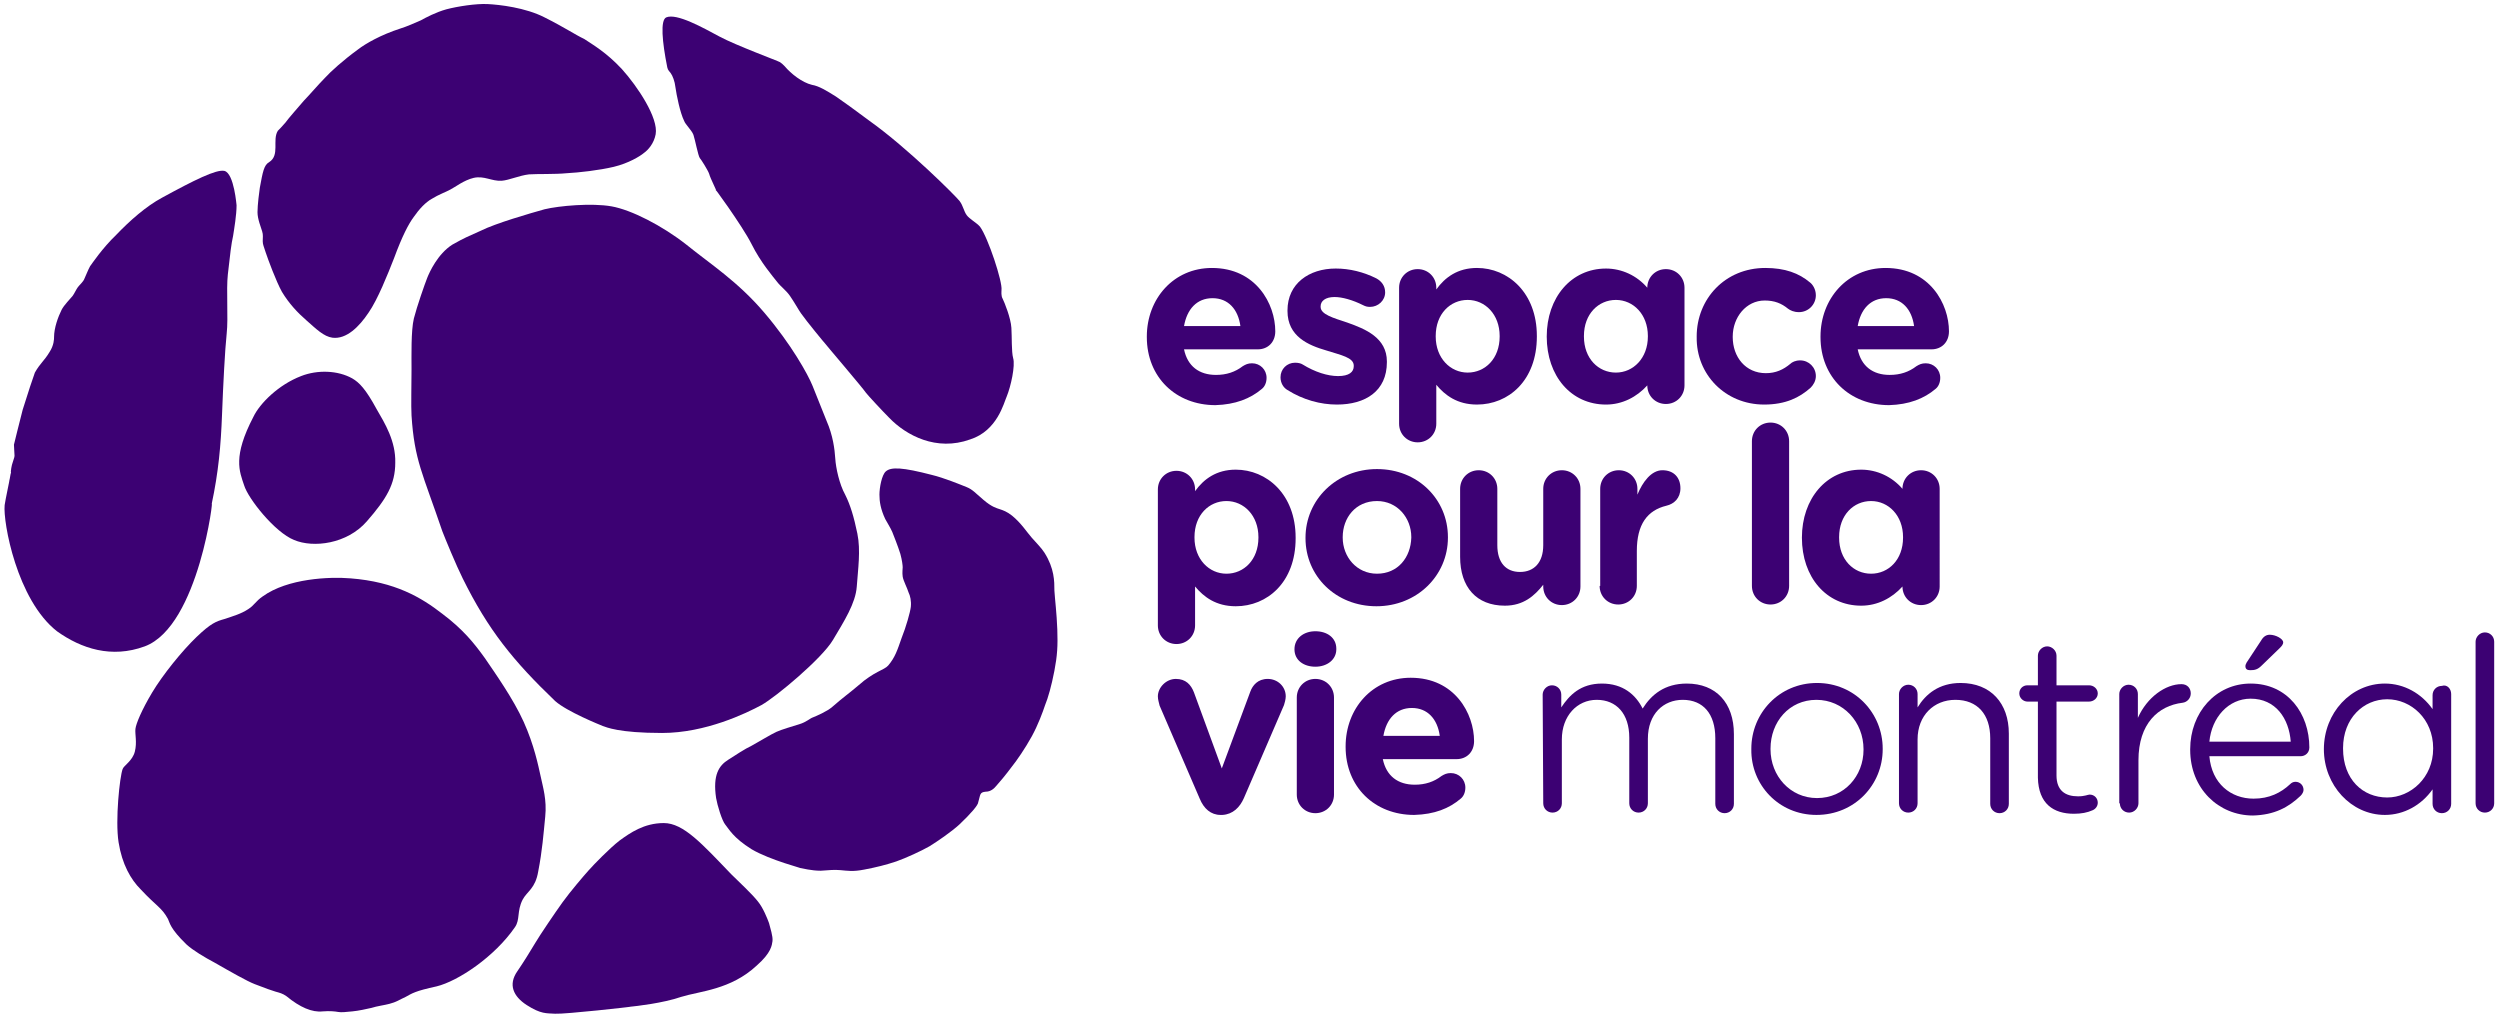
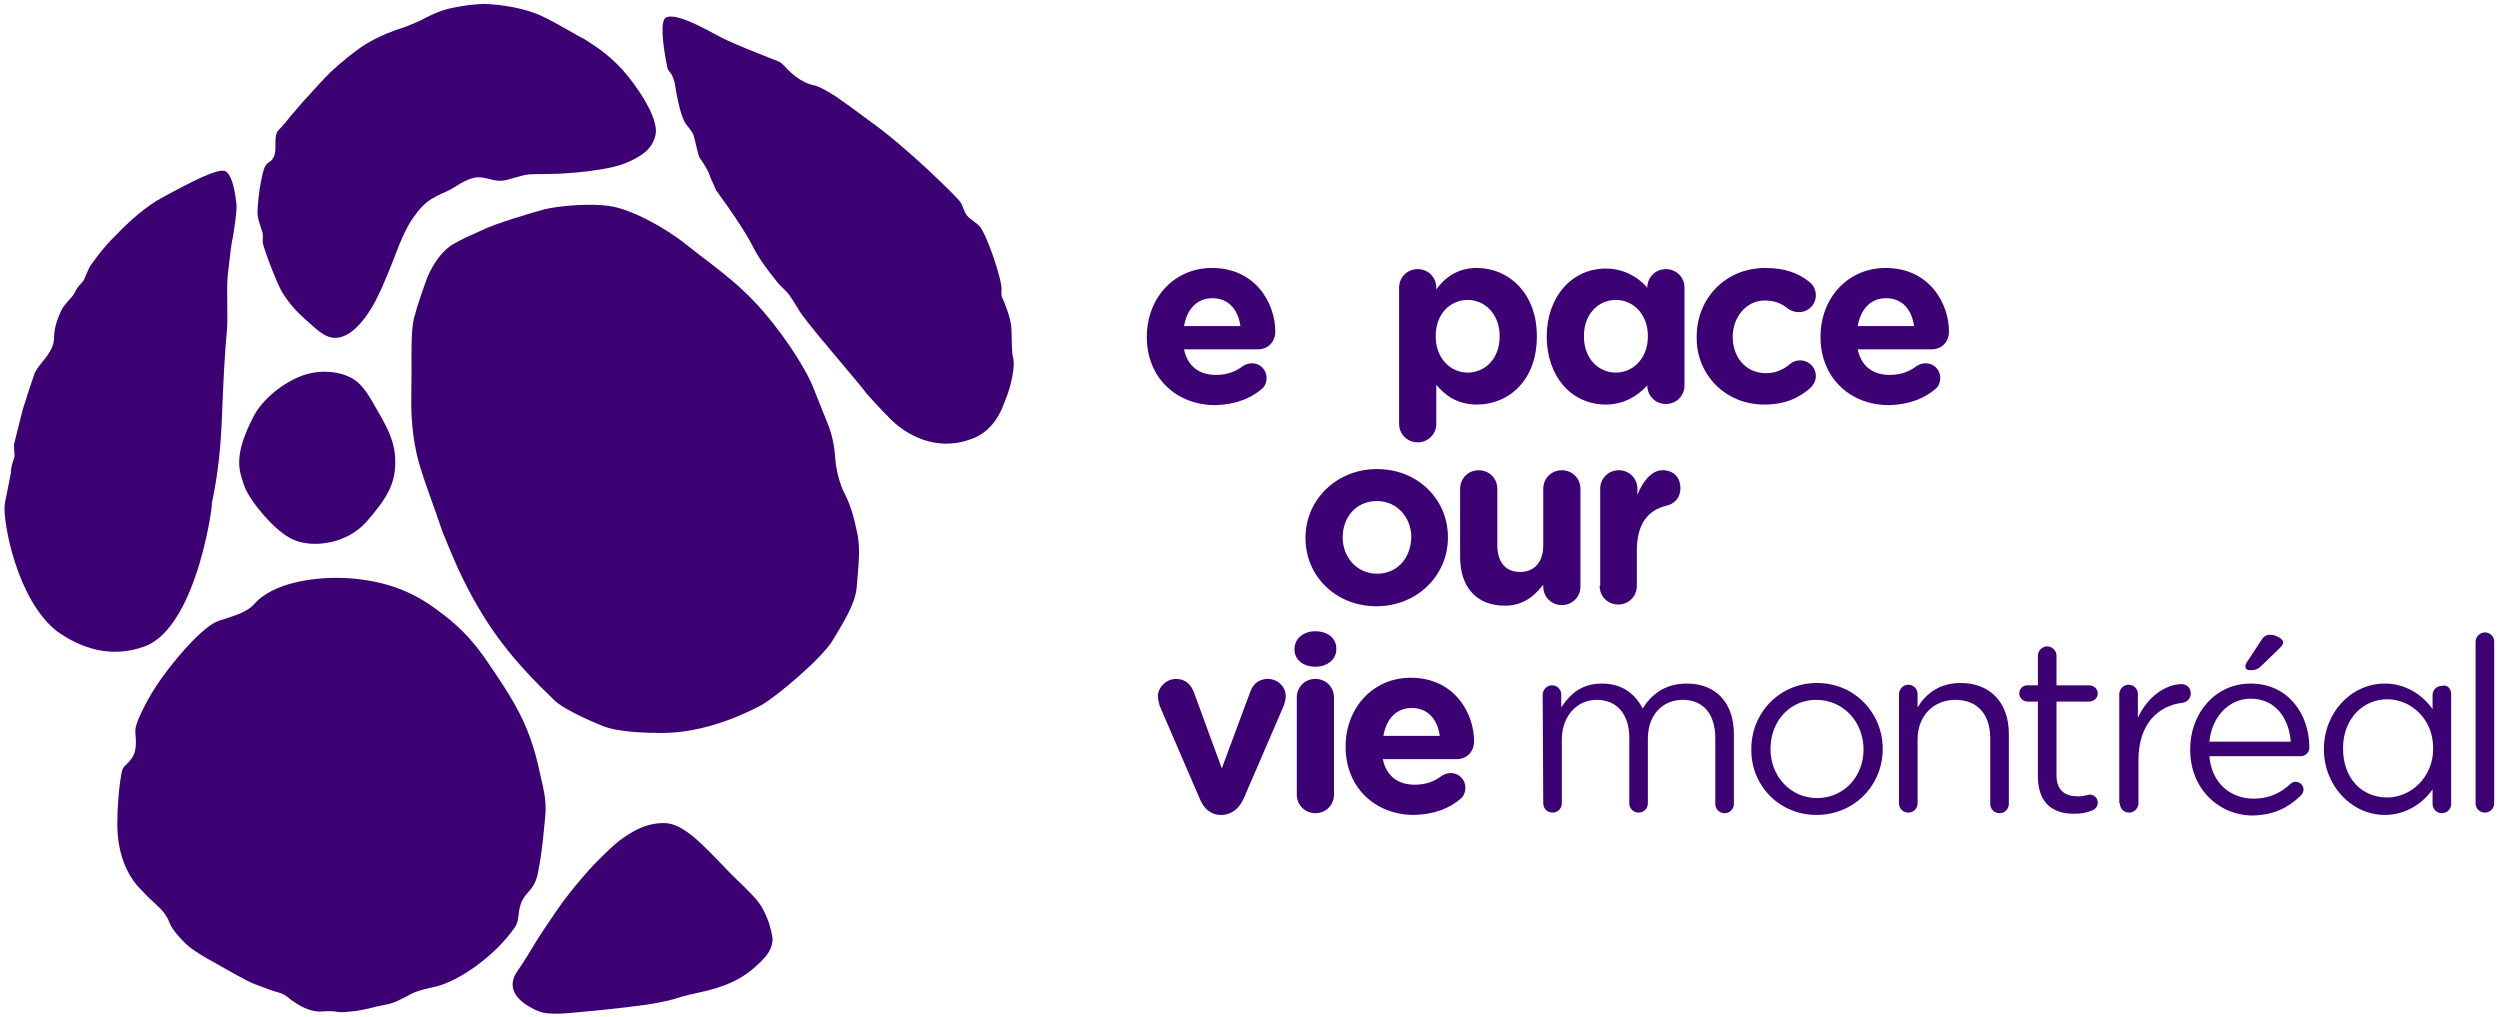
<svg xmlns="http://www.w3.org/2000/svg" version="1.1" id="Espace_pour_la_vie_Montreal_x5F_Horiz_x5F_cmyk_x5F_flat" x="0px" y="0px" viewBox="0 0 430.1 174.9" style="enable-background:new 0 0 430.1 174.9;" xml:space="preserve">
  <style type="text/css">
	.st0{fill:#3C0173;}
	.st1{fill-rule:evenodd;clip-rule:evenodd;fill:#3C0173;}
</style>
  <g>
    <path class="st0" d="M251.3,137.4c0.5-0.4,0.8-1.1,0.8-1.9c0-1.4-1.1-2.5-2.5-2.5c-0.7,0-1.1,0.2-1.6,0.5c-1.3,1-2.8,1.5-4.6,1.5   c-2.9,0-4.9-1.5-5.5-4.4h12.7c1.7,0,3-1.2,3-3.1c0-4.7-3.3-10.9-10.9-10.9c-6.6,0-11.2,5.3-11.2,11.8v0.1c0,6.9,5,11.7,11.8,11.7   C246.8,140.1,249.3,139.1,251.3,137.4 M238,126.6c0.5-2.9,2.2-4.8,4.9-4.8s4.4,1.9,4.8,4.8H238z" />
    <path class="st0" d="M223.1,136.7c0,1.8,1.4,3.2,3.2,3.2s3.2-1.4,3.2-3.2V120c0-1.8-1.4-3.2-3.2-3.2s-3.2,1.4-3.2,3.2V136.7z    M222.7,111.7c0,1.9,1.6,3,3.6,3s3.6-1.2,3.6-3v-0.1c0-1.9-1.6-3-3.6-3S222.7,109.8,222.7,111.7L222.7,111.7z" />
    <path class="st0" d="M214,137.3l6.9-16c0.1-0.3,0.3-1,0.3-1.5c0-1.7-1.4-3-3.1-3c-1.7,0-2.6,1.1-3,2.2l-4.9,13.2l-4.8-13.1   c-0.5-1.3-1.4-2.3-3.1-2.3c-1.7,0-3.1,1.5-3.1,3c0,0.6,0.2,1.1,0.3,1.6l6.9,16c0.7,1.7,1.9,2.8,3.6,2.8h0.3   C212.1,140.1,213.3,138.9,214,137.3" />
    <path class="st0" d="M275.2,100.8c0,1.8,1.4,3.2,3.2,3.2c1.8,0,3.2-1.4,3.2-3.2v-6c0-4.6,1.8-7,5.1-7.8c1.3-0.3,2.4-1.3,2.4-3   c0-1.8-1.1-3.1-3.1-3.1c-1.9,0-3.4,2-4.3,4.2v-1c0-1.8-1.4-3.2-3.2-3.2c-1.8,0-3.2,1.4-3.2,3.2v16.7H275.2z" />
    <path class="st0" d="M271.9,84.1c0-1.8-1.4-3.2-3.2-3.2c-1.8,0-3.2,1.4-3.2,3.2v9.7c0,3-1.6,4.6-4,4.6s-3.9-1.6-3.9-4.6v-9.7   c0-1.8-1.4-3.2-3.2-3.2s-3.2,1.4-3.2,3.2v11.7c0,5.2,2.8,8.4,7.7,8.4c3.2,0,5.1-1.7,6.6-3.6v0.3c0,1.8,1.4,3.2,3.2,3.2   c1.8,0,3.2-1.4,3.2-3.2L271.9,84.1L271.9,84.1z" />
    <path class="st0" d="M236.9,98.7c-3.5,0-5.9-2.9-5.9-6.2v-0.1c0-3.3,2.2-6.2,5.9-6.2c3.5,0,5.9,2.9,5.9,6.2v0.1   C242.7,95.9,240.5,98.7,236.9,98.7 M236.8,104.3c7,0,12.3-5.3,12.3-11.8v-0.1c0-6.5-5.2-11.7-12.2-11.7s-12.3,5.3-12.3,11.8v0.1   C224.6,99.1,229.8,104.3,236.8,104.3" />
-     <path class="st0" d="M211,98.7c-3,0-5.5-2.5-5.5-6.2v-0.1c0-3.8,2.5-6.2,5.5-6.2s5.5,2.5,5.5,6.2v0.1C216.5,96.3,214,98.7,211,98.7    M199.2,107.6c0,1.8,1.4,3.2,3.2,3.2s3.2-1.4,3.2-3.2v-6.7c1.5,1.8,3.6,3.4,7,3.4c5.4,0,10.3-4.1,10.3-11.7v-0.1   c0-7.5-5-11.7-10.3-11.7c-3.3,0-5.5,1.6-7,3.7v-0.3c0-1.8-1.4-3.2-3.2-3.2s-3.2,1.4-3.2,3.2V107.6z" />
    <path class="st0" d="M333,66.9c0.5-0.4,0.8-1.1,0.8-1.9c0-1.4-1.1-2.5-2.5-2.5c-0.7,0-1.1,0.2-1.6,0.5c-1.3,1-2.8,1.5-4.6,1.5   c-2.9,0-4.9-1.5-5.5-4.4h12.7c1.7,0,3-1.2,3-3.1c0-4.7-3.3-10.9-10.9-10.9c-6.6,0-11.2,5.3-11.2,11.8V58c0,6.9,5,11.7,11.8,11.7   C328.4,69.6,331,68.6,333,66.9 M319.6,56.1c0.5-2.9,2.2-4.8,4.9-4.8c2.7,0,4.4,1.9,4.8,4.8H319.6z" />
    <path class="st0" d="M303.5,69.6c3.7,0,6.1-1.2,8-2.9c0.5-0.5,0.9-1.2,0.9-2c0-1.5-1.2-2.7-2.7-2.7c-0.8,0-1.4,0.3-1.7,0.6   c-1.2,1-2.5,1.6-4.2,1.6c-3.5,0-5.7-2.8-5.7-6.2v-0.1c0-3.3,2.3-6.2,5.5-6.2c1.7,0,2.9,0.5,4,1.4c0.4,0.3,1,0.6,1.9,0.6   c1.6,0,2.9-1.3,2.9-2.9c0-1.1-0.6-1.9-1-2.2c-1.9-1.6-4.3-2.5-7.7-2.5c-6.9,0-11.8,5.3-11.8,11.8V58   C291.8,64.4,296.8,69.6,303.5,69.6" />
    <path class="st0" d="M252.5,64.1c-3,0-5.5-2.5-5.5-6.2v-0.1c0-3.8,2.5-6.2,5.5-6.2s5.5,2.5,5.5,6.2v0.1   C258,61.7,255.5,64.1,252.5,64.1 M240.7,72.9c0,1.8,1.4,3.2,3.2,3.2s3.2-1.4,3.2-3.2v-6.7c1.5,1.8,3.6,3.4,7,3.4   c5.4,0,10.3-4.1,10.3-11.7v-0.1c0-7.5-5-11.7-10.3-11.7c-3.3,0-5.5,1.6-7,3.7v-0.3c0-1.8-1.4-3.2-3.2-3.2s-3.2,1.4-3.2,3.2V72.9z" />
-     <path class="st0" d="M230,69.6c4.9,0,8.6-2.3,8.6-7.3v-0.1c0-4.1-3.7-5.6-6.8-6.7c-2.4-0.8-4.6-1.4-4.6-2.7v-0.1   c0-0.9,0.8-1.6,2.4-1.6c1.3,0,3.1,0.5,4.9,1.4c0.4,0.2,0.7,0.3,1.2,0.3c1.4,0,2.6-1.1,2.6-2.5c0-1.1-0.6-1.9-1.5-2.4   c-2.2-1.1-4.6-1.7-7-1.7c-4.6,0-8.3,2.6-8.3,7.2v0.1c0,4.4,3.6,5.9,6.7,6.8c2.5,0.8,4.7,1.2,4.7,2.6V63c0,1-0.8,1.7-2.7,1.7   c-1.8,0-4-0.7-6.1-2c-0.3-0.2-0.8-0.3-1.3-0.3c-1.4,0-2.5,1.1-2.5,2.5c0,1,0.5,1.8,1.2,2.2C224.2,68.8,227.2,69.6,230,69.6" />
    <path class="st0" d="M217.1,66.9c0.5-0.4,0.8-1.1,0.8-1.9c0-1.4-1.1-2.5-2.5-2.5c-0.7,0-1.1,0.2-1.6,0.5c-1.3,1-2.8,1.5-4.6,1.5   c-2.9,0-4.9-1.5-5.5-4.4h12.7c1.7,0,3-1.2,3-3.1c0-4.7-3.3-10.9-10.9-10.9c-6.6,0-11.2,5.3-11.2,11.8V58c0,6.9,5,11.7,11.8,11.7   C212.5,69.6,215.1,68.6,217.1,66.9 M203.7,56.1c0.5-2.9,2.2-4.8,4.9-4.8s4.4,1.9,4.8,4.8H203.7z" />
    <path class="st0" d="M278,64.1c-3,0-5.5-2.4-5.5-6.2v-0.1c0-3.8,2.5-6.2,5.5-6.2s5.5,2.5,5.5,6.2v0.1C283.5,61.6,281,64.1,278,64.1    M286.6,46.3c-1.8,0-3.2,1.4-3.2,3.2c-1.8-2.1-4.4-3.3-7.1-3.3c-6,0-10.2,5-10.2,11.7c0,6.8,4.2,11.7,10.2,11.7   c2.8,0,5.3-1.3,7.1-3.3l0,0c0,1.8,1.4,3.2,3.2,3.2c1.8,0,3.2-1.4,3.2-3.2V49.5C289.8,47.7,288.4,46.3,286.6,46.3z" />
-     <path class="st0" d="M301.4,100.8c0,1.8,1.4,3.2,3.2,3.2c1.8,0,3.2-1.4,3.2-3.2V75.9c0-1.8-1.4-3.2-3.2-3.2c-1.8,0-3.2,1.4-3.2,3.2   V100.8z" />
-     <path class="st0" d="M321.9,98.7c-3,0-5.5-2.4-5.5-6.2v-0.1c0-3.8,2.5-6.2,5.5-6.2s5.5,2.5,5.5,6.2v0.1   C327.4,96.3,324.9,98.7,321.9,98.7 M330.5,80.9c-1.8,0-3.2,1.4-3.2,3.2c-1.8-2.1-4.4-3.3-7.1-3.3c-6,0-10.2,5-10.2,11.7   c0,6.8,4.2,11.7,10.2,11.7c2.8,0,5.3-1.3,7.1-3.3l0,0c0,1.8,1.4,3.2,3.2,3.2c1.8,0,3.2-1.4,3.2-3.2V84.1   C333.7,82.3,332.3,80.9,330.5,80.9z" />
  </g>
  <g>
    <path class="st0" d="M425.9,138.2c0,0.9,0.7,1.6,1.6,1.6s1.6-0.7,1.6-1.6v-27.8c0-0.9-0.7-1.6-1.6-1.6s-1.6,0.8-1.6,1.6V138.2z" />
    <path class="st0" d="M395.8,136.9c0.3-0.3,0.5-0.7,0.5-1c0-0.8-0.6-1.4-1.4-1.4c-0.4,0-0.7,0.2-0.9,0.4c-1.6,1.5-3.6,2.5-6.3,2.5   c-3.9,0-7.2-2.6-7.6-7.3h15.7c0.8,0,1.5-0.6,1.5-1.5c0-5.8-3.7-11-10.1-11c-6,0-10.4,5-10.4,11.3v0.1c0,6.7,4.9,11.3,10.8,11.3   C391.3,140.2,393.7,138.9,395.8,136.9 M380.1,127.6c0.4-4.2,3.3-7.4,7.1-7.4c4.3,0,6.6,3.4,6.9,7.4H380.1z M387.1,115.3   c0.8,0,1.3-0.1,2-0.8l3.1-3c0.3-0.3,0.6-0.6,0.6-1c0-0.6-1.3-1.3-2.3-1.3c-0.6,0-1.1,0.3-1.5,1l-2.5,3.8c-0.1,0.2-0.2,0.4-0.2,0.6   C386.3,115.1,386.6,115.3,387.1,115.3" />
    <path class="st0" d="M364.7,138.2c0,0.9,0.7,1.6,1.6,1.6s1.6-0.8,1.6-1.6v-7.4c0-6.3,3.4-9.4,7.6-9.9c0.8-0.1,1.4-0.8,1.4-1.6   c0-0.9-0.6-1.6-1.6-1.6c-2.7,0-5.9,2.2-7.5,5.8v-4.1c0-0.9-0.7-1.6-1.6-1.6s-1.6,0.8-1.6,1.6v18.8L364.7,138.2L364.7,138.2z" />
    <path class="st0" d="M356.8,140c1.3,0,2.3-0.2,3.2-0.6c0.5-0.2,0.9-0.7,0.9-1.3c0-0.8-0.6-1.4-1.4-1.4c-0.3,0-0.8,0.3-2,0.3   c-2.2,0-3.7-1-3.7-3.6v-12.7h5.6c0.8,0,1.5-0.6,1.5-1.4s-0.7-1.4-1.5-1.4h-5.6v-5.1c0-0.9-0.8-1.6-1.6-1.6c-0.9,0-1.6,0.8-1.6,1.6   v5.1h-1.8c-0.8,0-1.4,0.6-1.4,1.4s0.7,1.4,1.4,1.4h1.8v13.1C350.7,138.3,353.3,140,356.8,140" />
    <path class="st0" d="M326.7,138.2c0,0.9,0.7,1.6,1.6,1.6s1.6-0.7,1.6-1.6v-11c0-4.1,2.8-6.8,6.5-6.8c3.8,0,6,2.5,6,6.6v11.3   c0,0.9,0.7,1.6,1.6,1.6s1.6-0.7,1.6-1.6v-12.1c0-5.2-3.1-8.7-8.3-8.7c-3.7,0-6,1.9-7.4,4.2v-2.3c0-0.9-0.7-1.6-1.6-1.6   s-1.6,0.8-1.6,1.6L326.7,138.2L326.7,138.2z" />
    <path class="st0" d="M312.6,137.3c-4.6,0-8-3.8-8-8.4v-0.1c0-4.6,3.2-8.4,7.9-8.4c4.6,0,8.1,3.8,8.1,8.5v0.1   C320.6,133.5,317.3,137.3,312.6,137.3 M312.5,140.2c6.6,0,11.4-5.2,11.4-11.3v-0.1c0-6.1-4.8-11.3-11.3-11.3s-11.3,5.2-11.3,11.3   v0.1C301.2,135,306,140.2,312.5,140.2" />
    <path class="st0" d="M265.5,138.2c0,0.9,0.7,1.6,1.6,1.6s1.6-0.7,1.6-1.6v-11c0-4,2.6-6.8,6-6.8s5.6,2.4,5.6,6.5v11.3   c0,0.9,0.7,1.6,1.6,1.6s1.6-0.7,1.6-1.6v-11.1c0-4.3,2.7-6.7,6-6.7c3.5,0,5.6,2.4,5.6,6.6v11.3c0,0.9,0.7,1.6,1.6,1.6   s1.6-0.7,1.6-1.6v-12c0-5.4-3.1-8.7-8.1-8.7c-3.8,0-6.1,1.9-7.6,4.3c-1.2-2.4-3.4-4.3-7-4.3c-3.7,0-5.6,2-7,4.1v-2.2   c0-0.9-0.7-1.6-1.6-1.6s-1.6,0.8-1.6,1.6L265.5,138.2L265.5,138.2z" />
    <path class="st0" d="M410.7,137.2c4,0,7.9-3.4,7.9-8.4v-0.1c0-5-3.8-8.4-7.9-8.4s-7.6,3.3-7.6,8.4v0.1   C403.1,134.1,406.5,137.2,410.7,137.2z M421.7,119.4v18.9c0,0.9-0.7,1.6-1.6,1.6s-1.6-0.7-1.6-1.6v-2.5c-1.9,2.7-4.9,4.4-8.2,4.4   c-5.8,0-10.5-5.1-10.5-11.3c0-6.3,4.7-11.3,10.5-11.3c3.3,0,6.3,1.7,8.2,4.4l0,0v-2.4c0-0.9,0.7-1.6,1.6-1.6   C421,117.7,421.7,118.5,421.7,119.4z" />
  </g>
  <path class="st1" d="M28.9,158.1c0.3,0.6,0.3,1.6,3.2,4.4c1.1,1,3.1,2.2,4.8,3.1c2.8,1.6,5.6,3.2,6.9,3.7c2.1,0.8,2.9,1.1,3.6,1.3  c0.7,0.2,1.2,0.3,1.9,0.8c2.3,1.9,4.4,2.8,6.2,2.6c1.3-0.1,2.1,0,2.7,0.1c0.5,0.1,1.4,0,2.4-0.1c1.1-0.1,2.4-0.4,3.3-0.6  c0.9-0.3,2.4-0.5,3.1-0.7c1.2-0.3,1.7-0.7,2.8-1.2c1.1-0.6,1.6-1,5.3-1.8c3.7-0.9,10-5.1,13.5-10.2c0.9-1.3,0.3-2.7,1.3-4.7  c0.8-1.5,2.2-1.9,2.7-4.9c0.7-3.6,0.9-6.4,1.2-9.4c0.3-2.9-0.4-5.1-0.8-7c-0.4-1.8-1.1-5.3-2.9-9.3s-5-8.5-6.7-11  c-1.8-2.5-3.7-4.9-7.3-7.6c-3.6-2.8-8.1-5.5-15.8-6.1c-3.6-0.3-10.8,0-15.1,3.1c-1.3,0.9-1.4,1.5-2.5,2.2c-1.2,0.8-2.6,1.2-4.1,1.7  c-1.4,0.4-2.3,0.7-4.8,3.1s-5.8,6.5-7.6,9.5c-1.8,3-2.8,5.4-2.9,6.3s0.3,2.3-0.1,3.9c-0.4,1.6-1.9,2.4-2.1,3  c-0.5,1.3-1.3,8.8-0.7,12.6c0.6,3.8,2.1,6.4,3.8,8.1C27,156,27.8,156.1,28.9,158.1L28.9,158.1z" />
  <path class="st1" d="M51.8,64.7c2.8-1.1,6.3-1,8.8,0.4c1.2,0.7,2.3,1.8,4.2,5.3c1.4,2.4,3.3,5.5,3.2,9.2c0,3.7-1.5,6.2-4.9,10.1  s-9.2,4.6-12.5,3.2c-3.3-1.3-7.9-7.1-8.6-9.4c-0.8-2.4-2-4.9,1.6-11.8C44.7,69.4,47.9,66.2,51.8,64.7L51.8,64.7z" />
  <path class="st1" d="M44.7,32.3c-0.1,0.6-0.4,3-0.4,4.2s0.6,2.6,0.8,3.3c0.2,0.6,0.1,1.1,0.1,1.7c0,0.6,0.2,0.9,0.5,1.9  c0.4,1.2,1.8,5,2.8,6.8c1.2,2,2.7,3.6,4.2,4.9c1.7,1.5,3,2.8,4.5,3c2.4,0.3,4.6-1.9,6.2-4.3c1.6-2.3,3.3-6.6,4.4-9.4  c1.4-3.8,2.5-5.9,3.4-7.1c0.9-1.3,2-2.5,3.1-3.1c1.1-0.7,2.5-1.2,3.2-1.6c0.8-0.4,2.3-1.6,4-2c1.8-0.4,3.1,0.6,4.8,0.5  c1.3-0.1,3-0.9,4.7-1.1c1.4-0.1,4.5,0,6.5-0.2c2-0.1,5.6-0.5,8.1-1.1s4.5-1.8,5.2-2.4c0.7-0.5,1.7-1.6,2-3.2  c0.5-2.8-3.1-8.2-5.8-11.2c-2.7-2.9-5-4.2-6.5-5.2C99,6,97.1,4.7,93.7,3c-3.3-1.7-7.8-2.2-9.8-2.3c-2-0.1-5.2,0.4-7.1,0.9  C75,2.1,73.3,3,72.4,3.5c-0.9,0.4-2.5,1.1-3.5,1.4c-3.4,1.1-6,2.6-7.3,3.6c-2.6,1.9-4.7,3.8-5.7,4.9c-1,1-2.9,3.2-3.6,3.9  c-0.6,0.7-2.8,3.2-3.2,3.8c-0.5,0.6-1.1,1.2-1.3,1.4c-1,1.6,0.4,4.2-1.5,5.4C45.4,28.4,45.2,29.6,44.7,32.3L44.7,32.3z" />
-   <path class="st1" d="M165.1,141.8c-1.4,1.3-3.9,3-5.2,3.8c-1.4,0.8-4,2-5.7,2.6c-1.8,0.6-3.4,1-5.5,1.4c-2,0.4-2.9,0.2-4.1,0.1  s-1.8,0-3.4,0.1c-1.6,0-3.1-0.4-3.7-0.5c1,0.2-5-1.3-8.2-3.2c-3.2-2-3.9-3.5-4.5-4.2s-1.4-3.4-1.6-4.6c-0.6-4,0.5-5.6,2.1-6.6  c1.1-0.7,2.9-1.9,4-2.4c1.1-0.6,3.4-2,4.3-2.4c0.9-0.4,2.6-0.9,3.9-1.3c1.3-0.4,1.8-1,2.4-1.2c0.5-0.2,2.4-1,3.3-1.8  c1.7-1.5,3.1-2.5,4.5-3.7c2.7-2.4,4.4-2.6,5.1-3.4c1.2-1.4,1.6-2.7,2.3-4.7c0.8-2,1.5-4.5,1.6-5.4c0.1-1-0.1-1.9-0.4-2.5  c-0.2-0.7-0.9-2-1-2.7s0-1.3,0-1.6c0-0.3-0.1-1.2-0.4-2.3c-0.4-1.3-1.2-3.3-1.4-3.8c-0.3-0.7-1-1.8-1.2-2.2c-0.8-1.7-1-3-1-4.2  s0.4-3.4,1.1-4c0.9-0.8,2.9-0.7,7.9,0.6c2.1,0.5,5,1.7,6,2.1s1.5,1,2.9,2.2s2.2,1.4,2.8,1.6s1.2,0.4,2.1,1.1  c1.6,1.3,2.6,2.9,3.4,3.8c0.7,0.8,1.7,1.8,2.2,2.6c1.7,2.7,1.7,4.9,1.7,6.5c0.1,1.6,0.4,3.9,0.5,6.7c0.1,2.8,0,4.5-0.5,7.1  s-1.1,4.7-1.6,5.9c-0.4,1.2-1.2,3.4-2.3,5.4s-2.6,4.2-3.5,5.3c-0.8,1.1-2.3,2.9-2.6,3.2c-0.4,0.5-1,1-1.8,1  c-1.1,0.1-0.9,0.5-1.3,1.8C168.3,138.5,167,140,165.1,141.8L165.1,141.8z" />
  <path class="st1" d="M0.8,86.9c0.1-0.8,0.9-4.5,0.8-4.2c0.1-0.3,0.2-1.2,0.3-1.4C1.8,81.2,2,80,2.2,79.5c0.1-0.4,0.3-0.8,0.3-1.1  c0-0.3-0.1-1.5-0.1-1.9c0.1-0.4,0.9-3.7,1.5-6c0.7-2.3,2-6.2,2.1-6.4c0.9-1.6,1.6-2,2.5-3.5c0.8-1.2,0.8-2.3,0.8-2.6  c0-1.6,0.7-3.5,1.3-4.7c0.4-0.8,1.5-1.9,1.9-2.4c0.3-0.4,0.6-1.1,0.9-1.5c0.3-0.4,0.9-0.9,1.1-1.4c0.2-0.4,0.7-1.7,1-2.2  c0.3-0.4,2.1-3.1,4.5-5.4c2.3-2.4,5.1-4.9,7.9-6.4c5.5-3,9.3-4.9,10.7-4.6c1.7,0.4,2.1,6.1,2.1,5.9c0,1.7-0.4,4-0.6,5.3  c-0.3,1.3-0.5,3-0.9,6.6c-0.3,2.7,0.1,7.5-0.2,10.2c-0.3,2.8-0.6,8.7-0.8,13.9c-0.2,5.3-0.6,9.9-1.8,15.5  c0.5-2.3-2.1,20.9-11.5,24.4c-5.7,2.1-10.9,0.4-15.1-2.6C2.9,103.2,0.5,89.8,0.8,86.9L0.8,86.9z" />
  <path class="st1" d="M153,71.9c-1.2-1.2-3.7-3.9-4-4.3c-0.6-0.9-7.1-8.5-7.3-8.8c0.3,0.4-3-3.6-3.9-4.9c-0.3-0.4-1.2-2-1.9-3  s-1.6-1.6-2.2-2.4c-0.7-0.9-2.8-3.3-4.4-6.5c-1.6-3.2-7.1-10.7-6.1-9.2c0.3,0.4-1-2.1-1.2-2.9c-0.2-0.6-1.4-2.5-1.6-2.7  c-0.3-0.4-0.8-3.1-1.1-4c-0.3-0.8-1.4-1.8-1.6-2.4c-0.7-1.4-1.3-4.4-1.5-5.8c-0.1-1-0.5-2-0.8-2.4c-0.2-0.3-0.5-0.5-0.6-1  c-0.9-4.5-1.2-8.1-0.2-8.6c1.8-0.8,6.4,1.8,9.2,3.3c2.8,1.5,10.1,4.2,10.4,4.4c0.3,0.2,0.5,0.4,0.8,0.7c1.1,1.3,3,2.8,4.7,3.2  c1.2,0.2,2.5,1,4.1,2c1.6,1.1,2.7,1.9,5.8,4.2c6.6,4.7,14.9,13,15.5,13.8s0.7,1.7,1.2,2.4s1.7,1.3,2.3,2c1.4,1.9,3.9,9.5,3.7,10.9  c0,0.2-0.1,1,0.2,1.5c0.3,0.6,1.4,3.3,1.5,5c0.1,1.5,0,4.1,0.3,5.2c0.4,1.3-0.4,4.9-1.1,6.6c-0.5,1.1-1.6,5.9-6.3,7.4  C161.1,77.7,155.9,74.9,153,71.9L153,71.9z" />
  <path class="st1" d="M82.7,39.7c2.6-1.3,8.5-3,11-3.7c2.5-0.6,8.1-1.1,11.5-0.5s8.7,3.3,12.9,6.6c4.2,3.4,8.8,6.3,13.4,11.7  c4.6,5.4,7.5,10.6,8.3,12.6s1.4,3.5,2.4,6c1.1,2.5,1.4,4.9,1.5,6.5s0.7,4.4,1.7,6.2c0.9,1.8,1.5,3.8,2.1,6.7  c0.6,2.9,0.1,6.2-0.1,9.1c-0.2,2.9-2.2,6-4.1,9.2c-1.9,3.2-9.8,9.8-12.3,11.2c-2.6,1.4-9.6,4.8-17.1,4.8s-9.6-1-10.2-1.2  c-0.5-0.2-6.2-2.5-8.2-4.3c-7.2-6.9-11.5-12.2-15.9-21.1c-1.1-2.2-3-6.8-3.5-8.1c-3.4-10-4.8-12.2-5.3-19.9c-0.1-1.6,0-5.7,0-8  c0-2.3-0.1-6.6,0.4-8.7c0.5-2,1.9-6,2.3-7s1.8-4.1,4.3-5.7C80.3,40.7,80.1,40.9,82.7,39.7L82.7,39.7z" />
  <path class="st1" d="M114.2,141.6c3.4,0,6.6,3.6,11.6,8.8c1.3,1.3,3.5,3.3,4.6,4.7c0.9,1.1,1.6,2.9,1.9,3.7c0.2,0.8,0.7,2.3,0.6,3.1  c-0.1,0.7-0.2,2-2.7,4.2c-4.5,4.2-9.8,4.4-13,5.4c-3.2,1.1-7.8,1.6-8.8,1.7c0.4,0-11.2,1.3-12.9,1.2c-1.5-0.1-2.4,0.1-4.9-1.5  c-2.3-1.5-3.2-3.5-1.6-5.8c0.9-1.3,2.4-3.7,3.1-4.9s3.4-5.2,4.7-7c1.3-1.8,3.6-4.5,4.5-5.5s3.5-3.7,5.3-5.1  C108.4,143.3,110.8,141.6,114.2,141.6L114.2,141.6z" />
</svg>